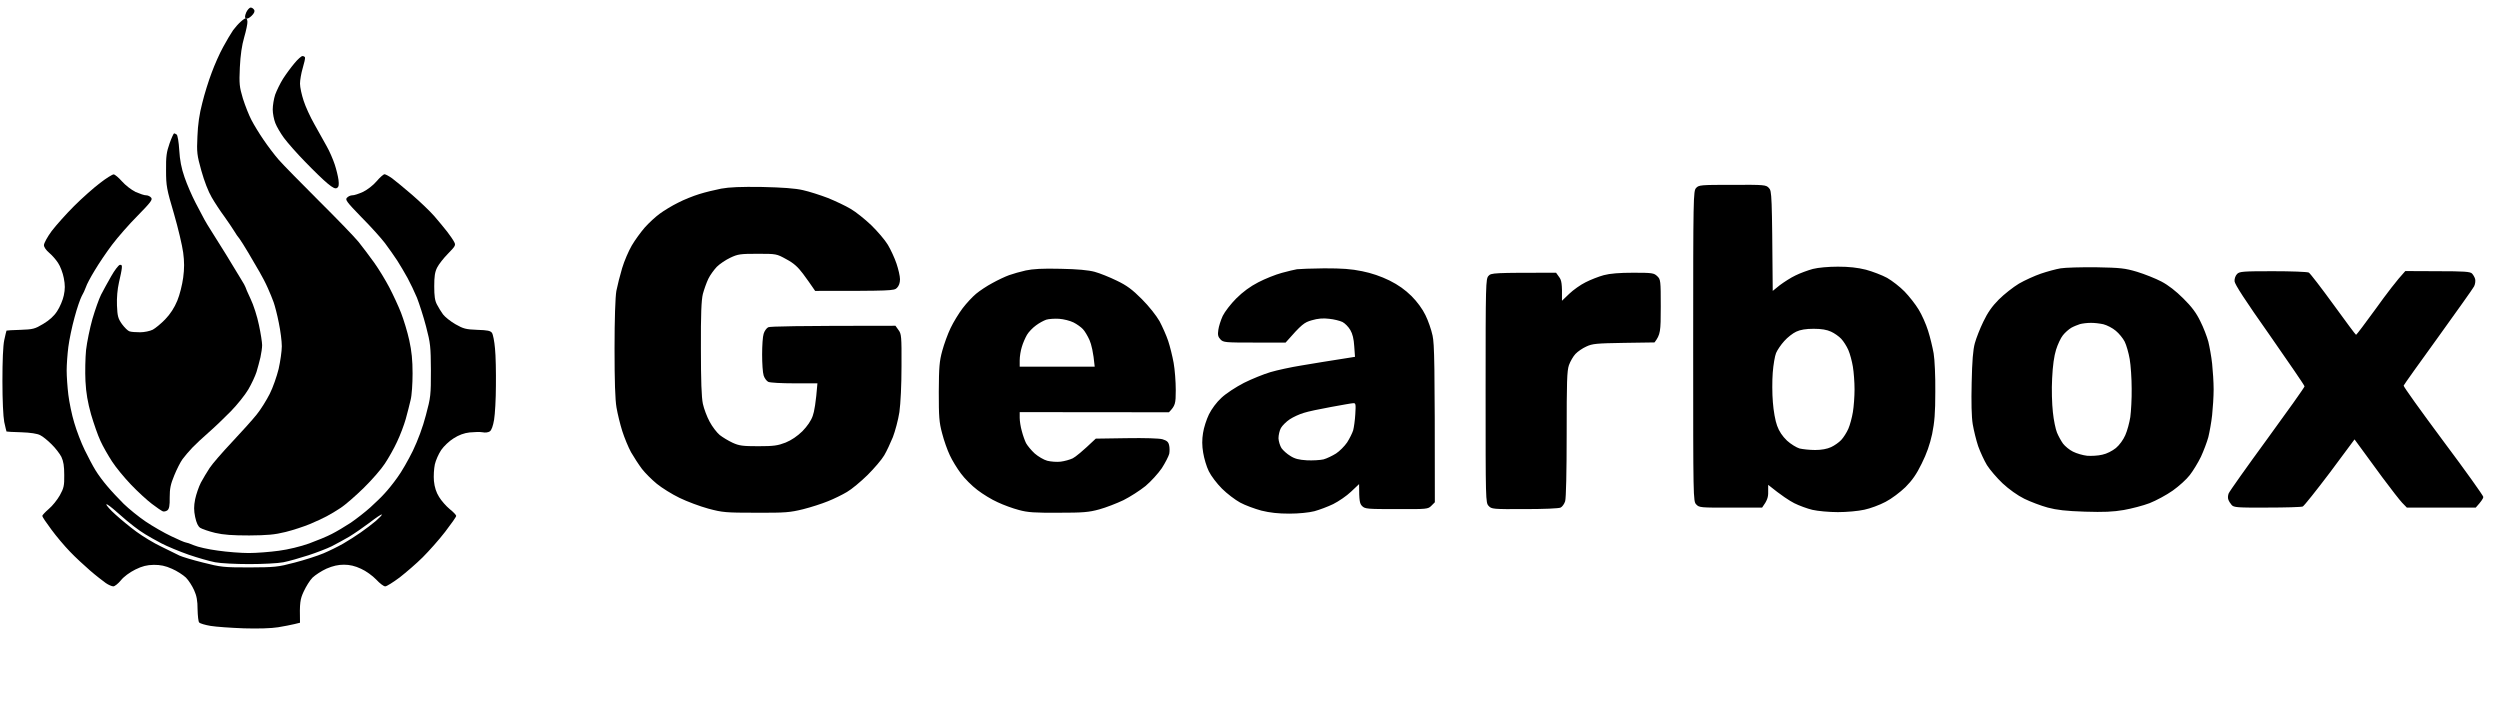
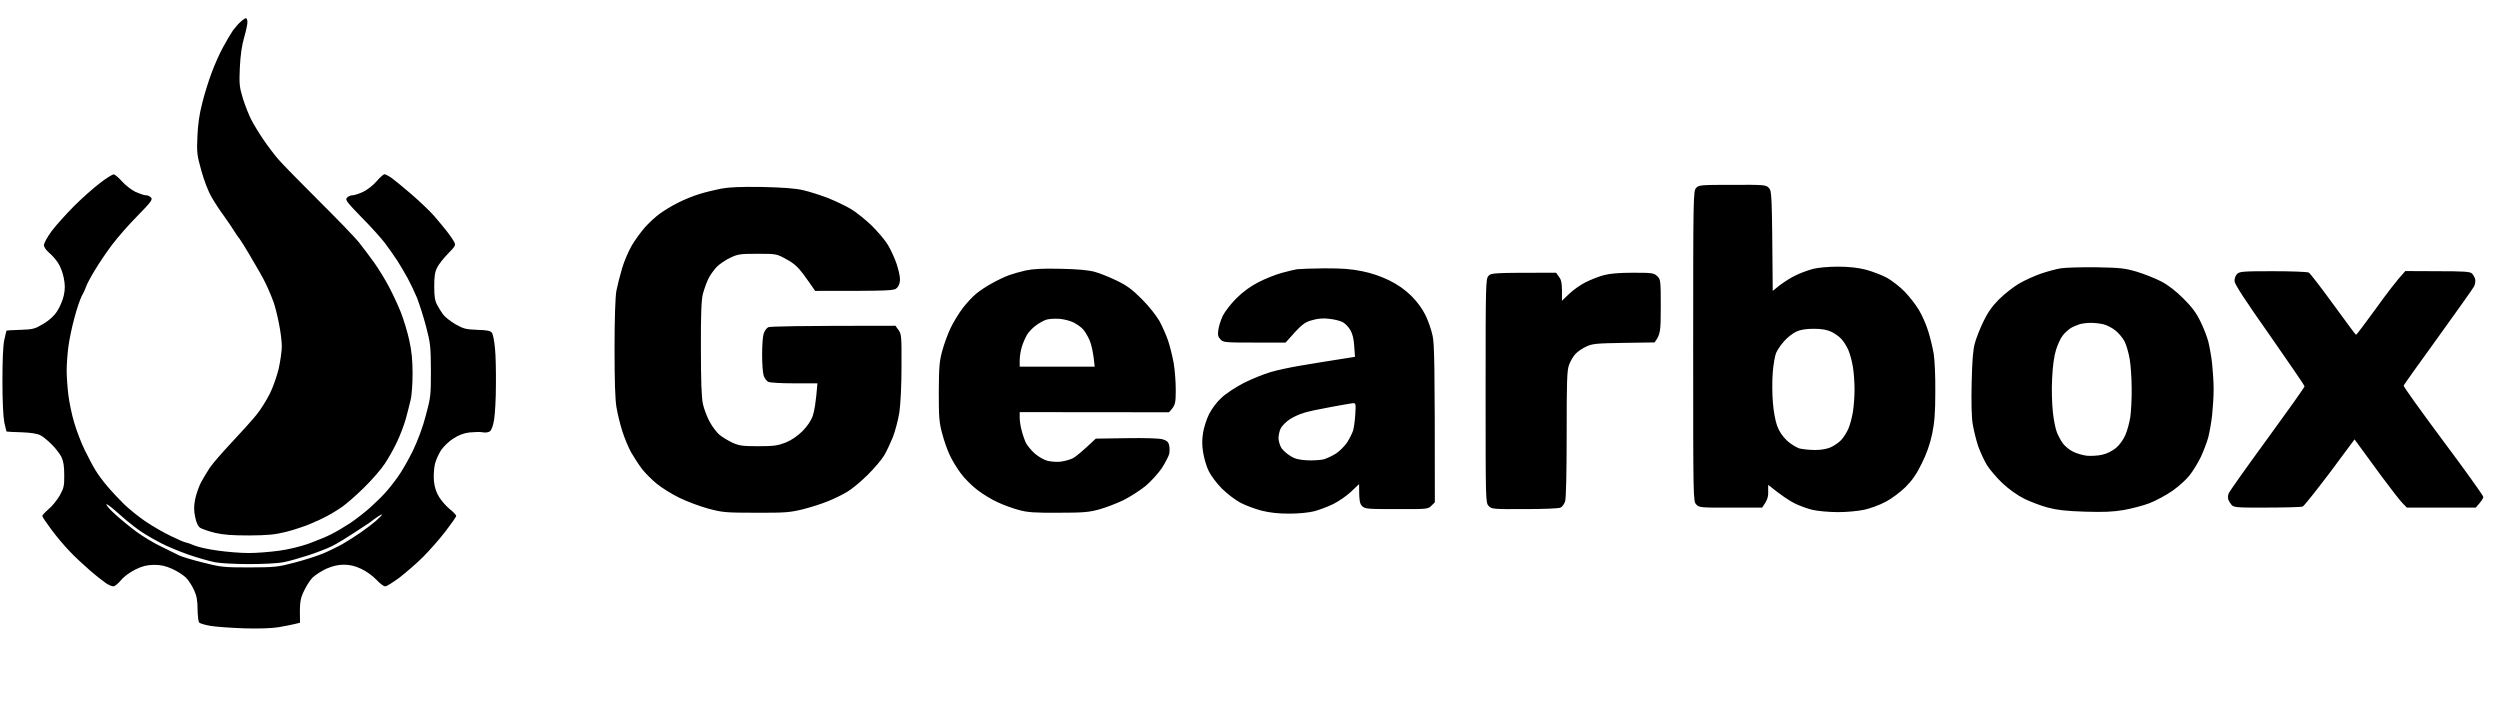
<svg xmlns="http://www.w3.org/2000/svg" width="240" height="68" viewBox="0 0 240 68" fill="none">
-   <path fill-rule="evenodd" clip-rule="evenodd" d="M10.909 16.742C11.025 16.742 11.389 17.047 11.709 17.411C12.044 17.789 12.611 18.225 13.018 18.429C13.425 18.603 13.876 18.763 14.036 18.749C14.196 18.749 14.415 18.851 14.516 18.982C14.662 19.171 14.473 19.418 13.222 20.698C12.407 21.512 11.302 22.778 10.764 23.491C10.225 24.203 9.469 25.323 9.091 25.963C8.698 26.603 8.32 27.316 8.247 27.563C8.16 27.811 7.985 28.189 7.84 28.436C7.709 28.683 7.389 29.585 7.156 30.473C6.909 31.36 6.647 32.625 6.56 33.309C6.473 33.992 6.4 35.011 6.4 35.563C6.4 36.131 6.473 37.178 6.56 37.891C6.647 38.603 6.894 39.825 7.127 40.582C7.345 41.338 7.796 42.516 8.131 43.2C8.465 43.883 8.931 44.771 9.178 45.163C9.425 45.571 9.934 46.254 10.313 46.691C10.676 47.127 11.389 47.883 11.869 48.363C12.364 48.843 13.309 49.614 13.978 50.065C14.647 50.516 15.753 51.156 16.436 51.476C17.12 51.811 17.745 52.072 17.818 52.072C17.891 52.072 18.255 52.189 18.618 52.349C18.982 52.509 20.015 52.742 20.916 52.858C21.804 52.989 23.156 53.091 23.884 53.091C24.625 53.091 25.92 52.989 26.764 52.873C27.665 52.756 28.858 52.465 29.673 52.174C30.429 51.898 31.418 51.491 31.855 51.258C32.291 51.04 33.12 50.545 33.673 50.182C34.225 49.803 35.084 49.134 35.549 48.712C36.029 48.276 36.654 47.68 36.931 47.36C37.222 47.054 37.775 46.371 38.153 45.833C38.545 45.309 39.2 44.16 39.636 43.273C40.116 42.269 40.596 40.989 40.887 39.854C41.353 38.123 41.367 37.92 41.367 35.563C41.353 33.265 41.324 32.96 40.902 31.345C40.654 30.385 40.247 29.149 40.029 28.582C39.796 28.029 39.389 27.171 39.127 26.691C38.865 26.211 38.414 25.454 38.138 25.018C37.847 24.582 37.324 23.825 36.96 23.345C36.596 22.865 35.578 21.731 34.691 20.843C33.265 19.374 33.12 19.171 33.309 18.982C33.425 18.851 33.658 18.749 33.818 18.749C33.978 18.763 34.444 18.603 34.836 18.429C35.258 18.225 35.811 17.803 36.145 17.411C36.465 17.032 36.815 16.727 36.916 16.727C37.004 16.727 37.338 16.902 37.644 17.12C37.934 17.338 38.807 18.051 39.564 18.705C40.32 19.36 41.28 20.276 41.687 20.742C42.094 21.222 42.662 21.891 42.938 22.254C43.215 22.618 43.52 23.054 43.607 23.243C43.767 23.534 43.709 23.636 43.025 24.334C42.604 24.756 42.124 25.367 41.964 25.687C41.745 26.123 41.687 26.545 41.687 27.491C41.687 28.407 41.745 28.858 41.949 29.236C42.094 29.512 42.356 29.949 42.531 30.182C42.72 30.429 43.244 30.851 43.724 31.127C44.495 31.563 44.713 31.622 45.818 31.665C46.807 31.694 47.084 31.753 47.229 31.956C47.331 32.102 47.462 32.771 47.52 33.454C47.593 34.138 47.622 35.738 47.607 37.018C47.607 38.298 47.52 39.767 47.433 40.291C47.331 40.902 47.185 41.294 47.025 41.411C46.88 41.513 46.575 41.556 46.327 41.498C46.094 41.454 45.527 41.469 45.091 41.513C44.557 41.571 44.044 41.76 43.549 42.08C43.142 42.327 42.604 42.836 42.356 43.2C42.109 43.563 41.833 44.189 41.745 44.582C41.658 44.989 41.614 45.702 41.658 46.182C41.716 46.763 41.876 47.273 42.153 47.709C42.371 48.072 42.836 48.596 43.171 48.873C43.52 49.149 43.796 49.44 43.796 49.527C43.796 49.614 43.316 50.298 42.734 51.054C42.153 51.811 41.178 52.902 40.582 53.498C39.985 54.094 38.982 54.953 38.371 55.432C37.745 55.898 37.12 56.291 36.989 56.291C36.844 56.305 36.451 56 36.116 55.636C35.767 55.273 35.127 54.807 34.662 54.603C34.08 54.327 33.571 54.211 33.018 54.211C32.465 54.211 31.956 54.327 31.345 54.589C30.865 54.807 30.269 55.2 30.007 55.447C29.745 55.709 29.367 56.32 29.149 56.8C28.814 57.527 28.756 57.847 28.8 59.782L28.262 59.913C27.956 59.985 27.244 60.131 26.691 60.218C26.065 60.32 24.785 60.363 23.418 60.32C22.182 60.276 20.742 60.174 20.218 60.087C19.695 60 19.215 59.854 19.127 59.767C19.04 59.694 18.982 59.112 18.967 58.502C18.967 57.672 18.88 57.193 18.633 56.654C18.458 56.262 18.109 55.709 17.847 55.447C17.585 55.2 16.989 54.807 16.509 54.603C15.869 54.312 15.404 54.225 14.764 54.225C14.095 54.24 13.673 54.342 12.989 54.676C12.436 54.953 11.884 55.36 11.607 55.709C11.345 56.029 11.011 56.291 10.88 56.291C10.735 56.291 10.4 56.145 10.153 55.971C9.891 55.782 9.207 55.258 8.654 54.778C8.102 54.298 7.214 53.483 6.72 52.96C6.211 52.436 5.396 51.476 4.931 50.836C4.451 50.196 4.058 49.614 4.058 49.527C4.073 49.44 4.349 49.149 4.684 48.858C5.033 48.567 5.498 47.985 5.745 47.549C6.124 46.865 6.182 46.618 6.167 45.6C6.167 44.742 6.094 44.291 5.891 43.854C5.731 43.549 5.309 42.996 4.945 42.647C4.582 42.283 4.102 41.891 3.854 41.774C3.578 41.629 2.924 41.527 2.036 41.498C1.28 41.483 0.64 41.44 0.625 41.425C0.611 41.396 0.509 40.989 0.407 40.509C0.305 39.985 0.233 38.429 0.233 36.582C0.233 34.676 0.291 33.193 0.407 32.654C0.509 32.174 0.611 31.767 0.625 31.738C0.64 31.723 1.251 31.68 1.964 31.665C3.171 31.622 3.345 31.578 4.145 31.098C4.727 30.749 5.178 30.356 5.484 29.876C5.745 29.483 6.036 28.8 6.124 28.363C6.254 27.753 6.254 27.36 6.124 26.691C6.036 26.211 5.789 25.556 5.571 25.236C5.367 24.916 4.974 24.48 4.713 24.262C4.422 24.014 4.218 23.723 4.218 23.534C4.218 23.345 4.553 22.734 4.96 22.182C5.382 21.629 6.356 20.538 7.113 19.782C7.884 19.011 9.004 18.022 9.6 17.571C10.196 17.105 10.793 16.742 10.909 16.742ZM11.098 49.411C11.593 49.862 12.495 50.603 13.091 51.04C13.702 51.491 14.778 52.145 15.491 52.48C16.218 52.829 16.989 53.222 17.236 53.338C17.484 53.454 18.487 53.76 19.491 54.007C21.207 54.443 21.454 54.472 23.927 54.472C26.385 54.458 26.647 54.443 28.291 54.007C29.251 53.76 30.502 53.352 31.055 53.12C31.607 52.887 32.465 52.465 32.945 52.189C33.425 51.913 34.182 51.432 34.633 51.112C35.084 50.807 35.738 50.298 36.087 50.007C36.436 49.702 36.698 49.425 36.654 49.396C36.611 49.352 36.087 49.702 35.491 50.167C34.895 50.618 34.007 51.229 33.527 51.52C33.047 51.796 32.291 52.218 31.855 52.436C31.418 52.654 30.4 53.047 29.6 53.309C28.8 53.571 27.724 53.876 27.2 53.978C26.676 54.08 25.207 54.153 23.927 54.153C22.647 54.153 21.178 54.08 20.654 53.978C20.131 53.876 18.996 53.556 18.109 53.251C17.236 52.945 16.044 52.451 15.491 52.16C14.938 51.869 14.24 51.476 13.964 51.302C13.673 51.127 13.178 50.792 12.873 50.545C12.553 50.312 11.825 49.702 11.258 49.193C10.691 48.683 10.225 48.334 10.211 48.422C10.196 48.509 10.589 48.96 11.098 49.411ZM218.196 26.036C219.956 26.036 221.498 26.094 221.644 26.167C221.775 26.24 222.836 27.622 224 29.222C225.164 30.822 226.138 32.145 226.182 32.145C226.225 32.145 227.069 31.025 228.073 29.643C229.062 28.262 230.109 26.88 230.909 26.022L234.007 26.036C236.553 26.036 237.135 26.08 237.309 26.254C237.425 26.371 237.571 26.618 237.615 26.793C237.658 26.982 237.615 27.287 237.513 27.491C237.411 27.694 235.854 29.876 234.065 32.363C232.262 34.851 230.778 36.931 230.749 37.018C230.72 37.105 232.436 39.491 234.545 42.327C236.669 45.163 238.4 47.593 238.4 47.709C238.4 47.825 238.24 48.102 237.673 48.727H231.055L230.604 48.262C230.356 48 229.498 46.894 228.698 45.818C227.913 44.742 226.982 43.476 226.036 42.182L223.68 45.352C222.371 47.083 221.193 48.567 221.062 48.625C220.916 48.683 219.375 48.727 217.644 48.727C214.778 48.742 214.444 48.712 214.24 48.48C214.109 48.334 213.964 48.102 213.92 47.956C213.862 47.825 213.876 47.563 213.949 47.374C214.007 47.2 215.68 44.843 217.658 42.138C219.622 39.447 221.236 37.178 221.236 37.091C221.236 37.003 219.724 34.807 217.891 32.174C215.52 28.814 214.531 27.287 214.516 26.996C214.502 26.749 214.604 26.458 214.764 26.298C214.996 26.065 215.316 26.036 218.196 26.036Z" fill="black" />
-   <path d="M24.073 0.727C24.189 0.727 24.334 0.829 24.407 0.96C24.475 1.105 24.388 1.294 24.145 1.527C23.942 1.731 23.709 1.833 23.607 1.774C23.491 1.702 23.491 1.556 23.636 1.193C23.753 0.945 23.942 0.727 24.073 0.727ZM29.033 5.382C29.149 5.382 29.251 5.44 29.28 5.513C29.309 5.6 29.207 6.051 29.062 6.531C28.916 7.025 28.8 7.694 28.8 8.029C28.8 8.378 28.96 9.105 29.149 9.673C29.324 10.225 29.789 11.243 30.182 11.927C30.56 12.611 31.098 13.556 31.36 14.036C31.636 14.516 31.971 15.302 32.131 15.782C32.291 16.262 32.451 16.931 32.495 17.265C32.553 17.731 32.524 17.934 32.364 18.036C32.204 18.152 31.971 18.051 31.447 17.614C31.069 17.309 30.109 16.378 29.309 15.549C28.494 14.72 27.578 13.672 27.258 13.236C26.938 12.8 26.56 12.16 26.429 11.811C26.298 11.476 26.182 10.894 26.182 10.516C26.182 10.123 26.284 9.498 26.415 9.091C26.56 8.698 26.895 8 27.171 7.563C27.447 7.127 27.942 6.458 28.262 6.08C28.582 5.687 28.931 5.382 29.033 5.382ZM16.713 12.8C16.756 12.8 16.873 12.858 16.96 12.916C17.047 12.974 17.164 13.643 17.207 14.4C17.265 15.374 17.411 16.145 17.716 17.018C17.949 17.702 18.429 18.807 18.778 19.476C19.127 20.145 19.505 20.872 19.622 21.076C19.738 21.28 20.029 21.789 20.291 22.182C20.538 22.589 21.178 23.593 21.702 24.436C22.211 25.28 22.851 26.312 23.098 26.734C23.36 27.142 23.564 27.52 23.564 27.563C23.564 27.607 23.782 28.116 24.058 28.698C24.334 29.265 24.698 30.4 24.858 31.2C25.033 32 25.164 32.873 25.164 33.134C25.164 33.382 25.091 33.905 25.004 34.298C24.916 34.676 24.742 35.316 24.625 35.709C24.494 36.116 24.145 36.858 23.84 37.382C23.535 37.905 22.778 38.851 22.153 39.491C21.527 40.131 20.567 41.047 20.015 41.527C19.462 42.007 18.764 42.662 18.458 42.982C18.153 43.302 17.731 43.796 17.527 44.072C17.324 44.349 16.96 45.062 16.727 45.643C16.378 46.487 16.291 46.894 16.291 47.752C16.305 48.523 16.247 48.843 16.073 48.989C15.956 49.076 15.753 49.134 15.636 49.091C15.52 49.047 15.04 48.727 14.589 48.378C14.124 48.029 13.222 47.2 12.582 46.531C11.942 45.862 11.113 44.858 10.749 44.291C10.385 43.723 9.876 42.851 9.644 42.327C9.396 41.803 9.004 40.669 8.742 39.782C8.422 38.633 8.262 37.731 8.204 36.582C8.16 35.694 8.189 34.356 8.262 33.6C8.349 32.843 8.625 31.505 8.873 30.618C9.135 29.731 9.498 28.698 9.702 28.291C9.905 27.898 10.342 27.098 10.676 26.516C10.996 25.949 11.374 25.454 11.505 25.425C11.68 25.396 11.724 25.483 11.694 25.745C11.68 25.949 11.549 26.574 11.418 27.127C11.273 27.767 11.2 28.582 11.229 29.323C11.273 30.356 11.331 30.574 11.709 31.113C11.956 31.447 12.276 31.767 12.436 31.811C12.596 31.869 13.062 31.898 13.454 31.898C13.862 31.898 14.4 31.782 14.662 31.651C14.909 31.52 15.462 31.069 15.854 30.662C16.349 30.148 16.737 29.551 17.018 28.872C17.251 28.32 17.498 27.316 17.585 26.662C17.702 25.803 17.702 25.105 17.585 24.247C17.498 23.593 17.105 21.905 16.698 20.509C16 18.152 15.942 17.847 15.942 16.363C15.927 15.025 15.985 14.603 16.276 13.774C16.465 13.236 16.669 12.8 16.713 12.8Z" fill="black" />
+   <path fill-rule="evenodd" clip-rule="evenodd" d="M10.909 16.742C11.025 16.742 11.389 17.047 11.709 17.411C12.044 17.789 12.611 18.225 13.018 18.429C13.425 18.603 13.876 18.763 14.036 18.749C14.196 18.749 14.415 18.851 14.516 18.982C14.662 19.171 14.473 19.418 13.222 20.698C12.407 21.512 11.302 22.778 10.764 23.491C10.225 24.203 9.469 25.323 9.091 25.963C8.698 26.603 8.32 27.316 8.247 27.563C8.16 27.811 7.985 28.189 7.84 28.436C7.709 28.683 7.389 29.585 7.156 30.473C6.909 31.36 6.647 32.625 6.56 33.309C6.473 33.992 6.4 35.011 6.4 35.563C6.4 36.131 6.473 37.178 6.56 37.891C6.647 38.603 6.894 39.825 7.127 40.582C7.345 41.338 7.796 42.516 8.131 43.2C8.465 43.883 8.931 44.771 9.178 45.163C9.425 45.571 9.934 46.254 10.313 46.691C10.676 47.127 11.389 47.883 11.869 48.363C12.364 48.843 13.309 49.614 13.978 50.065C14.647 50.516 15.753 51.156 16.436 51.476C17.12 51.811 17.745 52.072 17.818 52.072C17.891 52.072 18.255 52.189 18.618 52.349C18.982 52.509 20.015 52.742 20.916 52.858C21.804 52.989 23.156 53.091 23.884 53.091C24.625 53.091 25.92 52.989 26.764 52.873C27.665 52.756 28.858 52.465 29.673 52.174C30.429 51.898 31.418 51.491 31.855 51.258C32.291 51.04 33.12 50.545 33.673 50.182C34.225 49.803 35.084 49.134 35.549 48.712C36.029 48.276 36.654 47.68 36.931 47.36C37.222 47.054 37.775 46.371 38.153 45.833C38.545 45.309 39.2 44.16 39.636 43.273C40.116 42.269 40.596 40.989 40.887 39.854C41.353 38.123 41.367 37.92 41.367 35.563C41.353 33.265 41.324 32.96 40.902 31.345C40.654 30.385 40.247 29.149 40.029 28.582C39.796 28.029 39.389 27.171 39.127 26.691C38.865 26.211 38.414 25.454 38.138 25.018C37.847 24.582 37.324 23.825 36.96 23.345C36.596 22.865 35.578 21.731 34.691 20.843C33.265 19.374 33.12 19.171 33.309 18.982C33.425 18.851 33.658 18.749 33.818 18.749C33.978 18.763 34.444 18.603 34.836 18.429C35.258 18.225 35.811 17.803 36.145 17.411C36.465 17.032 36.815 16.727 36.916 16.727C37.004 16.727 37.338 16.902 37.644 17.12C37.934 17.338 38.807 18.051 39.564 18.705C40.32 19.36 41.28 20.276 41.687 20.742C42.094 21.222 42.662 21.891 42.938 22.254C43.215 22.618 43.52 23.054 43.607 23.243C43.767 23.534 43.709 23.636 43.025 24.334C42.604 24.756 42.124 25.367 41.964 25.687C41.745 26.123 41.687 26.545 41.687 27.491C41.687 28.407 41.745 28.858 41.949 29.236C42.094 29.512 42.356 29.949 42.531 30.182C42.72 30.429 43.244 30.851 43.724 31.127C44.495 31.563 44.713 31.622 45.818 31.665C46.807 31.694 47.084 31.753 47.229 31.956C47.331 32.102 47.462 32.771 47.52 33.454C47.593 34.138 47.622 35.738 47.607 37.018C47.607 38.298 47.52 39.767 47.433 40.291C47.331 40.902 47.185 41.294 47.025 41.411C46.88 41.513 46.575 41.556 46.327 41.498C46.094 41.454 45.527 41.469 45.091 41.513C44.557 41.571 44.044 41.76 43.549 42.08C43.142 42.327 42.604 42.836 42.356 43.2C42.109 43.563 41.833 44.189 41.745 44.582C41.658 44.989 41.614 45.702 41.658 46.182C41.716 46.763 41.876 47.273 42.153 47.709C42.371 48.072 42.836 48.596 43.171 48.873C43.52 49.149 43.796 49.44 43.796 49.527C43.796 49.614 43.316 50.298 42.734 51.054C42.153 51.811 41.178 52.902 40.582 53.498C39.985 54.094 38.982 54.953 38.371 55.432C37.745 55.898 37.12 56.291 36.989 56.291C36.844 56.305 36.451 56 36.116 55.636C35.767 55.273 35.127 54.807 34.662 54.603C34.08 54.327 33.571 54.211 33.018 54.211C32.465 54.211 31.956 54.327 31.345 54.589C30.865 54.807 30.269 55.2 30.007 55.447C29.745 55.709 29.367 56.32 29.149 56.8C28.814 57.527 28.756 57.847 28.8 59.782L28.262 59.913C27.956 59.985 27.244 60.131 26.691 60.218C26.065 60.32 24.785 60.363 23.418 60.32C22.182 60.276 20.742 60.174 20.218 60.087C19.695 60 19.215 59.854 19.127 59.767C19.04 59.694 18.982 59.112 18.967 58.502C18.967 57.672 18.88 57.193 18.633 56.654C18.458 56.262 18.109 55.709 17.847 55.447C17.585 55.2 16.989 54.807 16.509 54.603C15.869 54.312 15.404 54.225 14.764 54.225C14.095 54.24 13.673 54.342 12.989 54.676C12.436 54.953 11.884 55.36 11.607 55.709C11.345 56.029 11.011 56.291 10.88 56.291C10.735 56.291 10.4 56.145 10.153 55.971C9.891 55.782 9.207 55.258 8.654 54.778C8.102 54.298 7.214 53.483 6.72 52.96C6.211 52.436 5.396 51.476 4.931 50.836C4.451 50.196 4.058 49.614 4.058 49.527C4.073 49.44 4.349 49.149 4.684 48.858C5.033 48.567 5.498 47.985 5.745 47.549C6.124 46.865 6.182 46.618 6.167 45.6C6.167 44.742 6.094 44.291 5.891 43.854C5.731 43.549 5.309 42.996 4.945 42.647C4.582 42.283 4.102 41.891 3.854 41.774C3.578 41.629 2.924 41.527 2.036 41.498C1.28 41.483 0.64 41.44 0.625 41.425C0.611 41.396 0.509 40.989 0.407 40.509C0.305 39.985 0.233 38.429 0.233 36.582C0.233 34.676 0.291 33.193 0.407 32.654C0.509 32.174 0.611 31.767 0.625 31.738C0.64 31.723 1.251 31.68 1.964 31.665C3.171 31.622 3.345 31.578 4.145 31.098C4.727 30.749 5.178 30.356 5.484 29.876C5.745 29.483 6.036 28.8 6.124 28.363C6.254 27.753 6.254 27.36 6.124 26.691C6.036 26.211 5.789 25.556 5.571 25.236C5.367 24.916 4.974 24.48 4.713 24.262C4.422 24.014 4.218 23.723 4.218 23.534C4.218 23.345 4.553 22.734 4.96 22.182C5.382 21.629 6.356 20.538 7.113 19.782C7.884 19.011 9.004 18.022 9.6 17.571C10.196 17.105 10.793 16.742 10.909 16.742ZM11.098 49.411C11.593 49.862 12.495 50.603 13.091 51.04C13.702 51.491 14.778 52.145 15.491 52.48C16.218 52.829 16.989 53.222 17.236 53.338C17.484 53.454 18.487 53.76 19.491 54.007C21.207 54.443 21.454 54.472 23.927 54.472C26.385 54.458 26.647 54.443 28.291 54.007C29.251 53.76 30.502 53.352 31.055 53.12C31.607 52.887 32.465 52.465 32.945 52.189C33.425 51.913 34.182 51.432 34.633 51.112C35.084 50.807 35.738 50.298 36.087 50.007C36.436 49.702 36.698 49.425 36.654 49.396C36.611 49.352 36.087 49.702 35.491 50.167C33.047 51.796 32.291 52.218 31.855 52.436C31.418 52.654 30.4 53.047 29.6 53.309C28.8 53.571 27.724 53.876 27.2 53.978C26.676 54.08 25.207 54.153 23.927 54.153C22.647 54.153 21.178 54.08 20.654 53.978C20.131 53.876 18.996 53.556 18.109 53.251C17.236 52.945 16.044 52.451 15.491 52.16C14.938 51.869 14.24 51.476 13.964 51.302C13.673 51.127 13.178 50.792 12.873 50.545C12.553 50.312 11.825 49.702 11.258 49.193C10.691 48.683 10.225 48.334 10.211 48.422C10.196 48.509 10.589 48.96 11.098 49.411ZM218.196 26.036C219.956 26.036 221.498 26.094 221.644 26.167C221.775 26.24 222.836 27.622 224 29.222C225.164 30.822 226.138 32.145 226.182 32.145C226.225 32.145 227.069 31.025 228.073 29.643C229.062 28.262 230.109 26.88 230.909 26.022L234.007 26.036C236.553 26.036 237.135 26.08 237.309 26.254C237.425 26.371 237.571 26.618 237.615 26.793C237.658 26.982 237.615 27.287 237.513 27.491C237.411 27.694 235.854 29.876 234.065 32.363C232.262 34.851 230.778 36.931 230.749 37.018C230.72 37.105 232.436 39.491 234.545 42.327C236.669 45.163 238.4 47.593 238.4 47.709C238.4 47.825 238.24 48.102 237.673 48.727H231.055L230.604 48.262C230.356 48 229.498 46.894 228.698 45.818C227.913 44.742 226.982 43.476 226.036 42.182L223.68 45.352C222.371 47.083 221.193 48.567 221.062 48.625C220.916 48.683 219.375 48.727 217.644 48.727C214.778 48.742 214.444 48.712 214.24 48.48C214.109 48.334 213.964 48.102 213.92 47.956C213.862 47.825 213.876 47.563 213.949 47.374C214.007 47.2 215.68 44.843 217.658 42.138C219.622 39.447 221.236 37.178 221.236 37.091C221.236 37.003 219.724 34.807 217.891 32.174C215.52 28.814 214.531 27.287 214.516 26.996C214.502 26.749 214.604 26.458 214.764 26.298C214.996 26.065 215.316 26.036 218.196 26.036Z" fill="black" />
  <path fill-rule="evenodd" clip-rule="evenodd" d="M166.313 17.745C169.411 17.731 169.542 17.745 169.818 18.051C170.095 18.342 170.109 18.589 170.182 27.927L170.865 27.375C171.258 27.084 171.927 26.647 172.364 26.444C172.8 26.225 173.556 25.949 174.036 25.818C174.545 25.687 175.549 25.6 176.436 25.6C177.498 25.6 178.313 25.687 179.127 25.891C179.767 26.065 180.684 26.415 181.164 26.676C181.644 26.953 182.4 27.535 182.836 27.985C183.273 28.436 183.884 29.207 184.189 29.716C184.495 30.211 184.902 31.127 185.091 31.738C185.295 32.364 185.527 33.353 185.629 33.92C185.731 34.502 185.804 36.16 185.789 37.6C185.789 39.665 185.716 40.524 185.484 41.673C185.265 42.676 184.96 43.549 184.48 44.509C183.985 45.527 183.564 46.124 182.924 46.764C182.429 47.244 181.585 47.884 181.018 48.175C180.451 48.48 179.535 48.815 178.982 48.931C178.415 49.062 177.28 49.164 176.436 49.164C175.593 49.164 174.502 49.062 173.993 48.945C173.498 48.829 172.713 48.538 172.247 48.305C171.796 48.073 171.04 47.593 169.745 46.545V47.229C169.76 47.709 169.658 48.058 169.164 48.727H166.138C163.244 48.742 163.113 48.727 162.836 48.422C162.545 48.116 162.545 47.913 162.545 33.236C162.545 18.836 162.56 18.342 162.822 18.051C163.084 17.76 163.229 17.745 166.313 17.745ZM171.287 32.742C170.967 33.091 170.618 33.614 170.502 33.891C170.385 34.167 170.24 35.025 170.182 35.782C170.124 36.538 170.124 37.818 170.196 38.618C170.255 39.433 170.429 40.422 170.604 40.873C170.793 41.411 171.113 41.876 171.549 42.298C171.913 42.633 172.465 42.967 172.756 43.054C173.062 43.127 173.731 43.2 174.255 43.2C174.865 43.2 175.404 43.098 175.782 42.924C176.102 42.778 176.538 42.473 176.756 42.24C176.975 42.007 177.28 41.527 177.44 41.164C177.6 40.8 177.789 40.087 177.876 39.564C177.964 39.04 178.036 38.065 178.036 37.382C178.036 36.698 177.964 35.724 177.876 35.2C177.789 34.676 177.6 33.964 177.44 33.6C177.28 33.236 176.975 32.756 176.756 32.524C176.538 32.291 176.102 31.985 175.782 31.84C175.375 31.651 174.865 31.564 174.109 31.564C173.367 31.564 172.829 31.651 172.436 31.84C172.116 31.985 171.593 32.393 171.287 32.742ZM73.164 17.949C75.098 17.993 76.349 18.08 77.091 18.255C77.687 18.385 78.764 18.735 79.491 19.011C80.204 19.302 81.193 19.767 81.673 20.058C82.153 20.334 83.04 21.047 83.636 21.614C84.233 22.196 84.96 23.04 85.236 23.505C85.513 23.971 85.891 24.785 86.065 25.309C86.24 25.833 86.4 26.502 86.4 26.807C86.4 27.156 86.298 27.447 86.109 27.636C85.833 27.913 85.629 27.927 78.254 27.927L77.993 27.549C77.862 27.345 77.454 26.778 77.091 26.284C76.596 25.629 76.204 25.265 75.491 24.887C74.545 24.364 74.531 24.364 72.727 24.364C71.084 24.364 70.836 24.393 70.109 24.742C69.673 24.945 69.091 25.338 68.814 25.614C68.553 25.891 68.174 26.4 68 26.764C67.825 27.127 67.593 27.782 67.476 28.218C67.331 28.814 67.273 30.167 67.287 33.455C67.287 36.538 67.345 38.153 67.476 38.764C67.578 39.244 67.869 40.014 68.131 40.495C68.378 40.96 68.814 41.527 69.091 41.76C69.367 41.978 69.92 42.313 70.327 42.502C70.967 42.793 71.287 42.836 72.8 42.836C74.298 42.836 74.662 42.778 75.418 42.487C75.985 42.255 76.538 41.876 77.033 41.396C77.498 40.916 77.862 40.393 78.022 39.927C78.167 39.535 78.327 38.662 78.473 36.8H76.247C75.04 36.8 73.905 36.742 73.745 36.654C73.585 36.567 73.382 36.291 73.309 36.044C73.222 35.782 73.164 34.88 73.164 34.036C73.164 33.193 73.222 32.291 73.309 32.044C73.382 31.782 73.585 31.505 73.745 31.418C73.92 31.331 76.32 31.273 85.964 31.273L86.254 31.68C86.531 32.044 86.56 32.276 86.545 35.127C86.545 37.004 86.458 38.705 86.342 39.564C86.225 40.32 85.934 41.396 85.716 41.964C85.484 42.531 85.12 43.316 84.887 43.709C84.654 44.116 83.927 44.96 83.287 45.6C82.633 46.24 81.745 46.982 81.309 47.229C80.873 47.491 80.044 47.898 79.491 48.116C78.924 48.349 77.847 48.698 77.091 48.887C75.84 49.193 75.404 49.236 72.582 49.222C69.658 49.222 69.353 49.193 68 48.829C67.2 48.611 65.949 48.145 65.236 47.796C64.509 47.447 63.535 46.836 63.054 46.444C62.575 46.051 61.934 45.411 61.629 45.018C61.324 44.611 60.858 43.898 60.582 43.418C60.32 42.938 59.942 42.022 59.738 41.382C59.535 40.742 59.287 39.724 59.185 39.127C59.054 38.385 58.996 36.596 58.996 33.455C58.996 30.633 59.069 28.509 59.171 27.927C59.273 27.404 59.52 26.429 59.724 25.745C59.927 25.062 60.349 24.087 60.654 23.564C60.96 23.04 61.527 22.269 61.905 21.833C62.298 21.396 62.938 20.8 63.345 20.509C63.738 20.218 64.524 19.738 65.091 19.462C65.644 19.171 66.56 18.807 67.127 18.633C67.68 18.458 68.64 18.225 69.236 18.109C70.022 17.964 71.113 17.92 73.164 17.949ZM201.236 25.658C203.578 25.702 203.985 25.745 205.164 26.095C205.876 26.313 206.938 26.735 207.491 27.025C208.16 27.375 208.887 27.942 209.6 28.654C210.4 29.44 210.851 30.051 211.229 30.836C211.535 31.433 211.869 32.32 212 32.8C212.116 33.28 212.291 34.225 212.364 34.909C212.436 35.593 212.509 36.698 212.509 37.382C212.509 38.065 212.436 39.171 212.364 39.855C212.291 40.538 212.116 41.484 212 41.964C211.869 42.444 211.549 43.287 211.287 43.855C211.011 44.422 210.531 45.207 210.225 45.6C209.92 46.007 209.178 46.676 208.582 47.098C207.985 47.52 206.982 48.058 206.356 48.305C205.745 48.538 204.625 48.829 203.884 48.96C202.865 49.135 201.978 49.178 200.145 49.12C198.342 49.062 197.455 48.96 196.582 48.727C195.942 48.553 194.938 48.175 194.342 47.884C193.687 47.564 192.858 46.967 192.247 46.4C191.695 45.876 191.025 45.091 190.749 44.654C190.487 44.218 190.109 43.404 189.905 42.836C189.716 42.269 189.484 41.324 189.382 40.727C189.265 40.014 189.236 38.618 189.28 36.727C189.324 34.647 189.411 33.571 189.585 32.945C189.716 32.465 190.08 31.535 190.4 30.88C190.807 30.022 191.244 29.396 191.884 28.756C192.393 28.247 193.265 27.564 193.818 27.229C194.371 26.909 195.331 26.473 195.927 26.269C196.524 26.065 197.382 25.833 197.818 25.76C198.255 25.687 199.796 25.644 201.236 25.658ZM198.851 31.462C198.604 31.607 198.24 31.927 198.036 32.189C197.833 32.436 197.542 33.062 197.382 33.571C197.193 34.182 197.062 35.084 197.004 36.334C196.945 37.367 196.989 38.793 197.076 39.564C197.149 40.32 197.338 41.207 197.469 41.527C197.6 41.847 197.862 42.327 198.051 42.589C198.24 42.836 198.676 43.2 199.011 43.36C199.36 43.535 199.956 43.709 200.364 43.753C200.756 43.782 201.411 43.753 201.818 43.651C202.255 43.564 202.778 43.287 203.127 43.011C203.476 42.72 203.84 42.211 204.029 41.775C204.218 41.353 204.422 40.582 204.509 40.044C204.582 39.491 204.655 38.269 204.64 37.309C204.64 36.349 204.553 35.069 204.451 34.473C204.349 33.876 204.131 33.12 203.971 32.8C203.811 32.48 203.418 32 203.113 31.753C202.807 31.491 202.269 31.215 201.92 31.127C201.585 31.055 201.033 30.982 200.684 30.996C200.349 30.996 199.898 31.055 199.68 31.113C199.462 31.185 199.084 31.331 198.851 31.462ZM101.818 25.804C103.447 25.833 104.495 25.934 105.091 26.095C105.571 26.225 106.516 26.604 107.2 26.938C108.175 27.404 108.684 27.782 109.615 28.713C110.313 29.411 110.996 30.284 111.316 30.836C111.593 31.36 111.971 32.204 112.145 32.727C112.32 33.251 112.553 34.196 112.669 34.836C112.785 35.476 112.873 36.654 112.873 37.455C112.873 38.764 112.829 38.938 112.218 39.578L97.891 39.564V40.116C97.891 40.407 97.978 40.989 98.094 41.382C98.196 41.789 98.385 42.313 98.502 42.545C98.633 42.778 98.996 43.229 99.331 43.535C99.665 43.825 100.204 44.145 100.538 44.233C100.887 44.32 101.455 44.364 101.818 44.32C102.182 44.276 102.705 44.131 102.982 44C103.258 43.855 103.869 43.374 105.193 42.109L108.131 42.065C109.92 42.036 111.273 42.08 111.593 42.167C112.015 42.298 112.16 42.414 112.233 42.734C112.291 42.953 112.291 43.331 112.247 43.564C112.189 43.796 111.869 44.422 111.535 44.945C111.185 45.455 110.487 46.225 109.964 46.662C109.44 47.084 108.495 47.694 107.855 48.014C107.215 48.32 106.167 48.727 105.527 48.902C104.524 49.178 103.971 49.222 101.6 49.222C99.345 49.236 98.647 49.193 97.818 48.96C97.251 48.815 96.335 48.48 95.782 48.218C95.215 47.971 94.342 47.433 93.833 47.04C93.309 46.647 92.596 45.934 92.247 45.455C91.884 44.974 91.404 44.189 91.185 43.709C90.953 43.229 90.618 42.284 90.444 41.6C90.153 40.524 90.124 40.014 90.124 37.6C90.138 35.229 90.182 34.676 90.458 33.673C90.633 33.033 90.982 32.058 91.258 31.491C91.52 30.938 92.044 30.08 92.407 29.6C92.771 29.12 93.353 28.494 93.702 28.204C94.051 27.913 94.749 27.447 95.273 27.171C95.796 26.88 96.509 26.545 96.873 26.415C97.236 26.284 97.949 26.08 98.473 25.964C99.156 25.818 100.087 25.76 101.818 25.804ZM99.447 31.244C99.142 31.462 98.749 31.869 98.589 32.145C98.429 32.422 98.196 32.945 98.094 33.309C97.978 33.673 97.891 34.24 97.891 34.589V35.2H105.091C104.96 33.789 104.771 33.062 104.596 32.654C104.422 32.262 104.131 31.767 103.956 31.593C103.782 31.404 103.375 31.113 103.055 30.953C102.735 30.793 102.109 30.633 101.673 30.604C101.236 30.575 100.669 30.618 100.436 30.691C100.189 30.778 99.753 31.011 99.447 31.244ZM127.127 25.76C128.858 25.76 129.702 25.818 130.764 26.036C131.651 26.211 132.582 26.531 133.382 26.924C134.255 27.36 134.88 27.811 135.505 28.422C136.044 28.96 136.567 29.673 136.844 30.255C137.105 30.778 137.411 31.665 137.527 32.218C137.702 33.047 137.745 34.676 137.745 48.218L137.411 48.553C137.091 48.873 137.018 48.887 134.065 48.873C131.258 48.873 131.04 48.858 130.764 48.582C130.531 48.349 130.473 48.102 130.473 46.473L129.702 47.2C129.28 47.607 128.509 48.131 127.985 48.393C127.476 48.64 126.662 48.945 126.182 49.076C125.673 49.207 124.684 49.309 123.782 49.309C122.705 49.309 121.92 49.222 121.091 49.018C120.451 48.844 119.535 48.509 119.055 48.247C118.575 47.985 117.789 47.389 117.309 46.909C116.815 46.414 116.262 45.687 116.044 45.236C115.825 44.8 115.593 44 115.505 43.462C115.389 42.793 115.389 42.182 115.491 41.571C115.564 41.062 115.825 40.262 116.058 39.782C116.32 39.258 116.785 38.618 117.265 38.182C117.716 37.76 118.633 37.164 119.418 36.756C120.175 36.378 121.324 35.913 121.964 35.724C122.604 35.535 123.942 35.244 124.945 35.084C125.949 34.909 127.505 34.662 130.08 34.255L130.007 33.236C129.964 32.538 129.847 32.044 129.629 31.68C129.455 31.375 129.105 31.025 128.873 30.909C128.625 30.793 128.058 30.647 127.593 30.604C127.025 30.531 126.502 30.575 125.92 30.749C125.207 30.953 124.975 31.113 123.418 32.887H120.436C117.6 32.887 117.44 32.873 117.164 32.582C116.931 32.334 116.887 32.145 116.96 31.665C117.004 31.331 117.193 30.735 117.382 30.327C117.571 29.934 118.153 29.178 118.676 28.654C119.316 28.015 120.024 27.496 120.8 27.098C121.44 26.764 122.458 26.356 123.055 26.196C123.651 26.036 124.305 25.876 124.509 25.847C124.713 25.818 125.891 25.774 127.127 25.76ZM125.164 39.636C124.756 39.753 124.16 40.029 123.825 40.247C123.491 40.465 123.098 40.858 122.967 41.091C122.836 41.324 122.735 41.775 122.735 42.08C122.749 42.371 122.88 42.793 123.025 43.025C123.185 43.244 123.549 43.578 123.869 43.767C124.291 44.044 124.698 44.145 125.455 44.189C126.007 44.218 126.735 44.175 127.055 44.102C127.375 44.014 127.913 43.753 128.262 43.535C128.596 43.316 129.076 42.836 129.324 42.473C129.556 42.109 129.818 41.585 129.905 41.309C129.978 41.033 130.08 40.32 130.109 39.753C130.167 38.807 130.153 38.691 129.92 38.705C129.789 38.705 128.815 38.88 127.782 39.069C126.735 39.258 125.556 39.505 125.164 39.636ZM149.382 26.182L149.673 26.589C149.905 26.895 149.978 27.2 149.949 28.873L150.647 28.204C151.025 27.84 151.738 27.331 152.218 27.098C152.698 26.851 153.484 26.545 153.964 26.415C154.56 26.255 155.476 26.182 156.8 26.182C158.633 26.182 158.778 26.211 159.098 26.516C159.418 26.822 159.433 26.924 159.433 29.454C159.433 31.855 159.404 32.102 158.836 32.873L155.884 32.916C153.28 32.96 152.873 32.989 152.291 33.265C151.927 33.425 151.462 33.745 151.244 33.978C151.025 34.211 150.749 34.691 150.618 35.054C150.429 35.607 150.4 36.625 150.4 41.673C150.4 45.324 150.342 47.825 150.255 48.116C150.182 48.364 149.978 48.654 149.818 48.727C149.658 48.815 148.175 48.873 146.356 48.873C143.316 48.887 143.185 48.873 142.909 48.567C142.618 48.262 142.618 48.058 142.618 37.527C142.618 27.185 142.633 26.778 142.895 26.487C143.156 26.196 143.302 26.182 149.382 26.182Z" fill="black" />
  <path d="M23.607 1.745C23.68 1.745 23.738 1.891 23.753 2.08C23.767 2.254 23.636 2.923 23.447 3.563C23.214 4.363 23.084 5.28 23.025 6.472C22.953 8.072 22.982 8.32 23.316 9.454C23.534 10.138 23.898 11.069 24.145 11.534C24.378 11.985 24.902 12.843 25.294 13.411C25.687 13.992 26.342 14.865 26.764 15.345C27.185 15.825 28.916 17.585 30.604 19.272C32.305 20.96 34.022 22.734 34.414 23.214C34.807 23.709 35.491 24.611 35.927 25.221C36.364 25.832 37.018 26.909 37.382 27.607C37.745 28.305 38.254 29.396 38.502 30.036C38.749 30.676 39.113 31.854 39.287 32.654C39.52 33.716 39.607 34.574 39.607 35.854C39.607 36.814 39.534 37.963 39.418 38.4C39.316 38.836 39.113 39.651 38.953 40.218C38.793 40.785 38.429 41.76 38.123 42.4C37.833 43.04 37.294 43.985 36.945 44.509C36.611 45.032 35.694 46.08 34.923 46.836C34.153 47.592 33.163 48.451 32.727 48.742C32.291 49.032 31.665 49.411 31.345 49.571C31.025 49.745 30.298 50.08 29.745 50.312C29.178 50.545 28.131 50.894 27.418 51.069C26.371 51.331 25.658 51.389 23.927 51.403C22.313 51.403 21.469 51.345 20.654 51.156C20.058 51.011 19.418 50.792 19.229 50.676C19.011 50.531 18.865 50.225 18.734 49.629C18.604 48.989 18.604 48.596 18.734 47.927C18.836 47.447 19.084 46.72 19.287 46.327C19.505 45.92 19.884 45.294 20.131 44.916C20.378 44.538 21.338 43.432 22.254 42.458C23.171 41.483 24.247 40.291 24.64 39.796C25.033 39.316 25.585 38.414 25.891 37.818C26.196 37.221 26.574 36.131 26.749 35.418C26.909 34.705 27.054 33.716 27.054 33.236C27.054 32.756 26.924 31.738 26.764 30.982C26.618 30.225 26.385 29.338 26.269 29.018C26.153 28.698 25.905 28.072 25.702 27.636C25.513 27.2 25.149 26.502 24.916 26.109C24.683 25.701 24.203 24.887 23.854 24.291C23.505 23.694 23.113 23.083 22.996 22.923C22.865 22.778 22.633 22.443 22.473 22.167C22.313 21.905 21.891 21.28 21.527 20.771C21.149 20.262 20.611 19.447 20.32 18.938C20 18.4 19.607 17.381 19.331 16.392C18.909 14.88 18.88 14.632 18.953 13.091C18.996 11.956 19.142 10.923 19.418 9.891C19.622 9.047 20.029 7.738 20.32 6.981C20.596 6.225 21.091 5.105 21.425 4.509C21.745 3.912 22.182 3.185 22.371 2.909C22.574 2.632 22.909 2.254 23.113 2.08C23.316 1.891 23.549 1.745 23.607 1.745Z" fill="black" />
</svg>